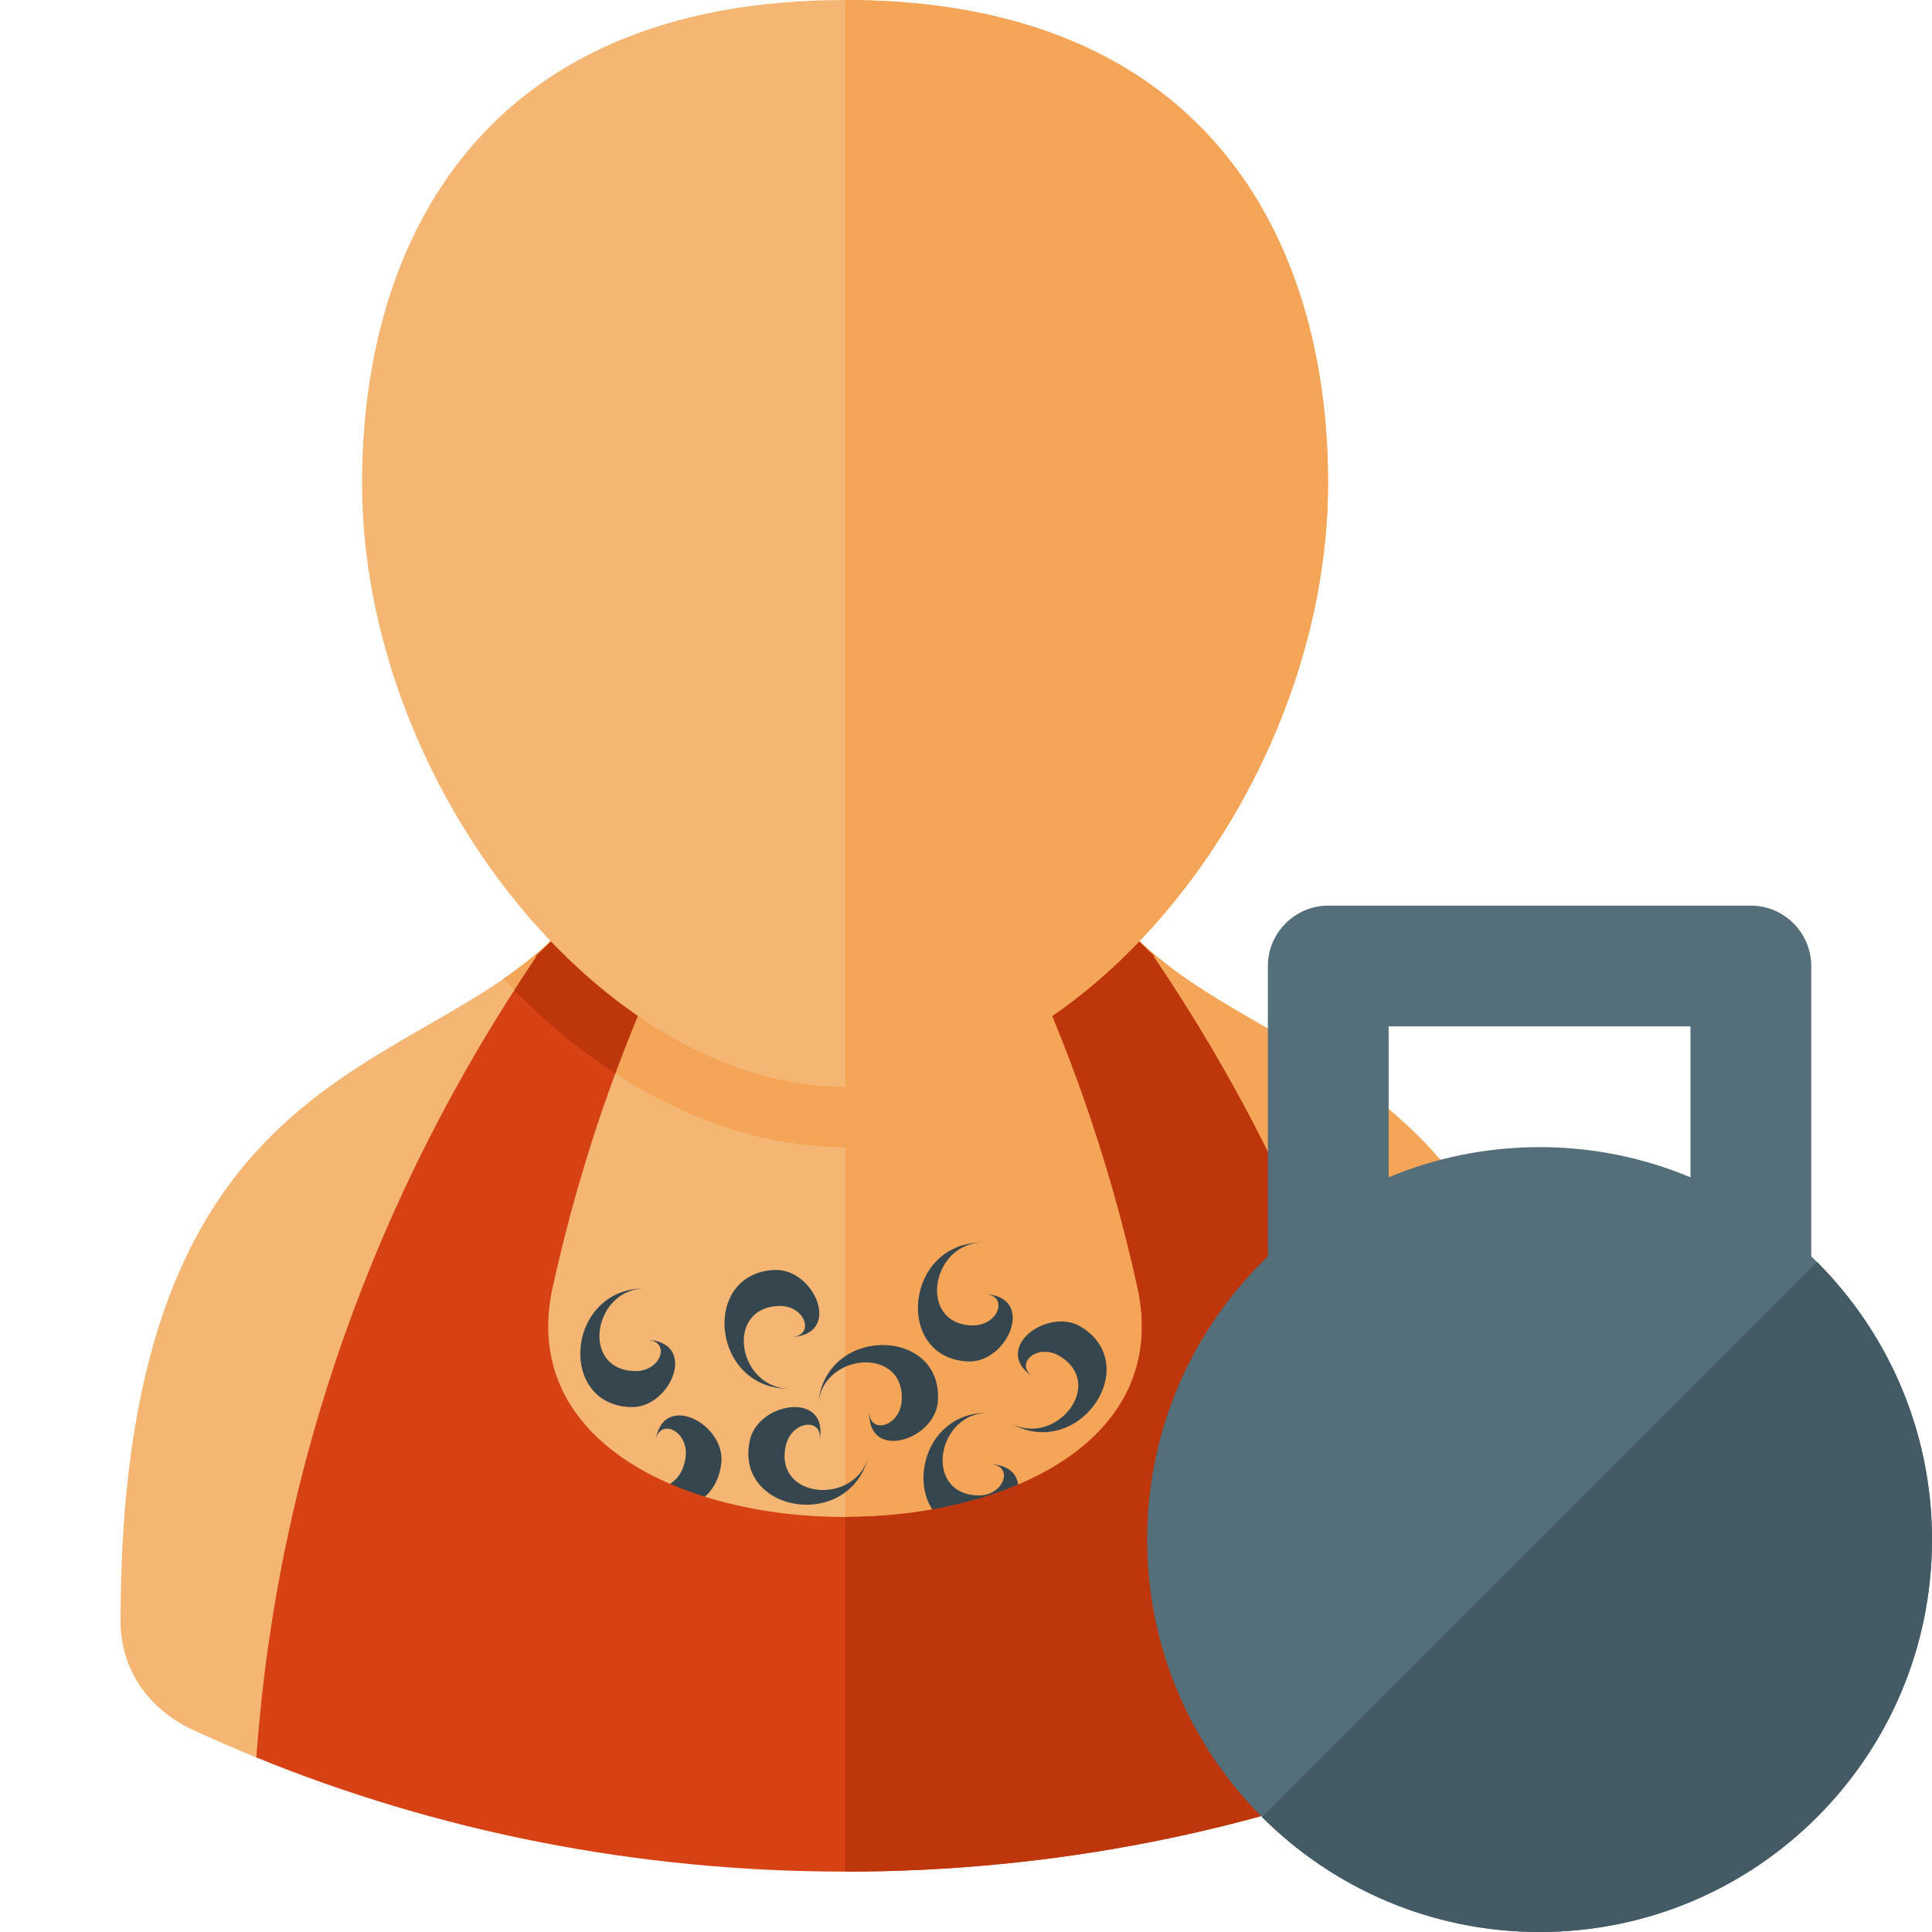
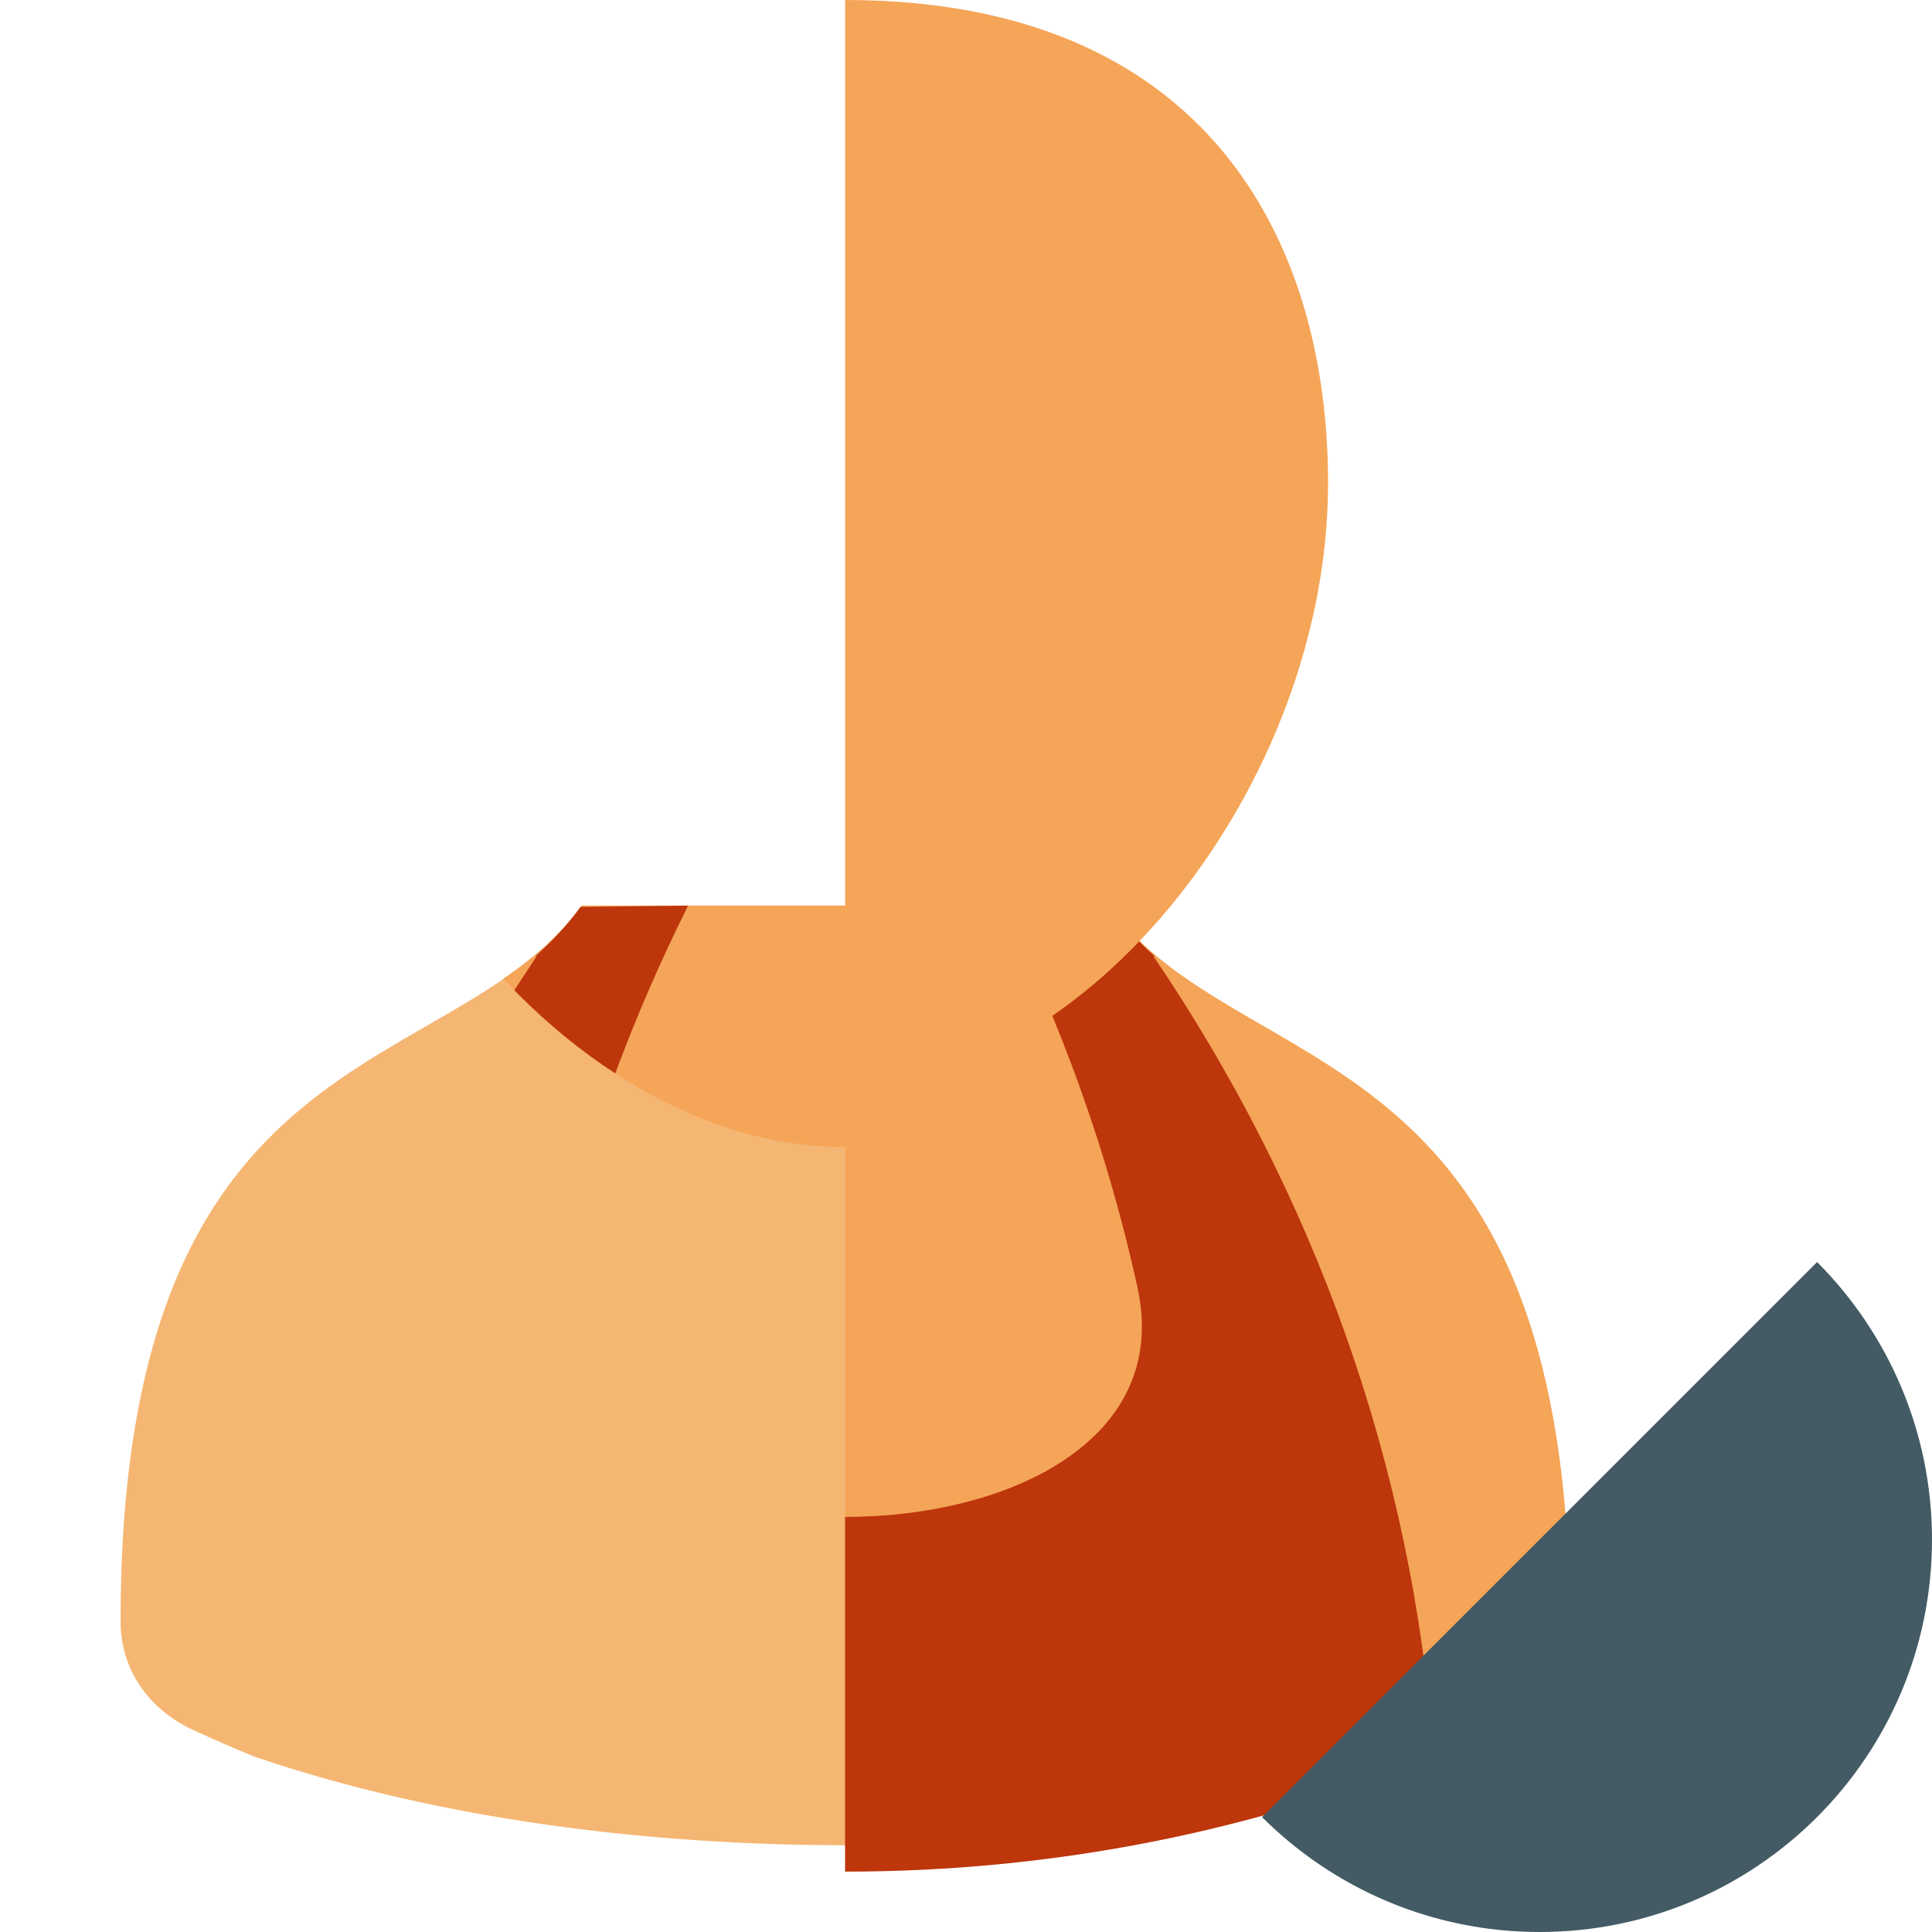
<svg xmlns="http://www.w3.org/2000/svg" version="1.1" viewBox="0 0 512 512">
  <g>
    <path d="M396.85,458.4c11.65,-5.4 19.15,-15.4 19.15,-27.35c-0.05,-159.05 -87.4,-143.15 -122.25,-191.05l-69.8,0l-69.8,0c-34.75,47.75 -122.2,32 -122.2,189.65c0,12.45 7.05,23.15 19.2,28.8c5.5,2.55 11.1,4.95 16.8,7.3l0,-0.05c48.65,16.55 104.25,23.3 156,23.3c48.55,0 126.35,-9.05 172.9,-30.6z" fill="#f5b673" />
    <path d="M154.15,240c-5.7,7.85 -12.85,13.95 -20.75,19.4c1.4,1.5 2.8,2.95 4.25,4.4c22.9,22.75 53.25,40.2 86.3,40.2l0.05,0l0,185c14.8,0 121.35,-9 156,-23.3l0,0.05c5.7,-2.35 11.3,-4.8 16.85,-7.35c11.65,-5.4 19.15,-15.4 19.15,-27.35c-0.05,-159.05 -87.4,-143.15 -122.25,-191.05c-46.55,0 -93.05,0 -139.6,0z" fill="#f5a557" />
-     <path d="M262.4,374.4c-14.05,-0.5 -18,21.45 -3.3,21.9c7.05,0.25 9.85,-8.1 3.15,-8.3c13.95,0.45 6.4,18.2 -4.1,17.85c-19.85,-0.6 -17.05,-32.15 4.25,-31.45z M267.1,376.75c11.9,7.5 26.35,-9.5 13.85,-17.3c-6,-3.75 -12.6,2.05 -6.9,5.6c-11.85,-7.35 3.55,-18.95 12.5,-13.4c16.9,10.5 -1.35,36.4 -19.45,25.1z M260.95,329.3c-14.05,-0.5 -18.05,21.5 -3.35,21.95c7.1,0.2 9.9,-8.1 3.2,-8.3c13.9,0.4 6.4,18.15 -4.1,17.85c-19.9,-0.65 -17.05,-32.15 4.25,-31.5z M216.8,372.4c0.95,-14.05 23.2,-15.8 22.15,-1.1c-0.5,7.05 -9.05,9 -8.55,2.3c-1,13.9 17.4,8.25 18.15,-2.25c1.4,-19.85 -30.25,-20.25 -31.75,1.05z M230.3,385.45c-3.1,13.75 -25.35,12 -22.05,-2.35c1.6,-6.9 10.35,-7.5 8.85,-0.95c3.1,-13.6 -15.95,-10.85 -18.35,-0.6c-4.45,19.4 26.75,24.7 31.55,3.9z M160.15,380.85c-1.7,14 19.85,19.8 21.55,5.15c0.8,-7 -7.25,-10.5 -8,-3.85c1.6,-13.8 18.65,-4.85 17.45,5.6c-2.3,19.75 -33.45,14.3 -31,-6.9z M209.8,368c-14.05,0.55 -18.15,-21.35 -3.45,-21.9c7.05,-0.3 9.9,8 3.2,8.25c13.95,-0.5 6.3,-18.2 -4.2,-17.8c-19.9,0.75 -16.85,32.25 4.45,31.45z M171.5,341.45c-14.1,-0.5 -18.05,21.45 -3.35,21.9c7.05,0.25 9.85,-8.05 3.15,-8.3c13.95,0.45 6.45,18.2 -4.1,17.85c-19.85,-0.6 -17.05,-32.1 4.3,-31.45z" fill="#36464e" />
-     <path d="M146.45,341.2c7.75,-35.35 19.9,-69.25 35.9,-101.2l-28.2,0c-3.55,4.85 -7.65,9.2 -12.1,13.3c0.05,0.1 0.05,0.2 0.05,0.3c-42.2,62.35 -68.65,134.6 -74.15,212.1l0,0.05c47.65,19.45 100.45,30.25 156,30.25c55.55,0 108.35,-10.8 156.05,-30.25l0,-0.05c-5.5,-77.5 -31.95,-149.75 -74.2,-212.1c0,-0.1 0.05,-0.2 0.05,-0.3c-4.45,-4.05 -8.55,-8.45 -12.1,-13.3l-28.2,0c16,31.95 28.15,65.85 35.9,101.2c17.7,81.1 -172.7,81.1 -155,0z" fill="#d74214" />
    <path d="M223.95,402l0,94c55.55,0 108.35,-10.8 156.05,-30.25l0,-0.05c-5.5,-77.5 -31.95,-149.75 -74.2,-212.1c0,-0.1 0.05,-0.2 0.05,-0.3c-4.45,-4.05 -8.55,-8.45 -12.1,-13.3l-28.2,0c16,31.95 28.15,65.85 35.9,101.2c8.85,40.55 -34.3,60.8 -77.5,60.8z M163.05,284.45c5.65,-15.2 12.1,-30 19.3,-44.45l-28.5,0.35c-3.45,4.75 -7.45,9 -11.8,12.95c0.05,0.1 0.05,0.2 0.05,0.3c-1.95,2.95 -3.9,5.9 -5.8,8.85c0.45,0.45 0.9,0.9 1.35,1.35c7.7,7.65 16.2,14.7 25.4,20.65z" fill="#bd360c" />
-     <path d="M408,512c-57.45,0 -104,-46.55 -104,-104c0,-29.5 12.3,-56.1 32,-75.05l0,-76.95c0,-8.8 7.2,-16 16,-16l112,0c8.8,0 16,7.2 16,16l0,76.95c19.7,18.95 32,45.55 32,75.05c0,57.45 -46.55,104 -104,104z M368,312c12.3,-5.15 25.85,-8 40,-8c14.2,0 27.7,2.85 40,8l0,-40l-80,0z" fill="#546e7a" />
    <path d="M408,512c-28.7,0 -54.7,-11.65 -73.55,-30.45l147.1,-147.1c18.8,18.85 30.45,44.85 30.45,73.55c0,57.45 -46.55,104 -104,104z" fill="#445a64" />
-     <path d="M223.95,0c96,0 128,64 128,128c0,80 -64,160 -128,160c-64,0 -128,-80 -128,-160c0,-64 32,-128 128,-128z" fill="#f5b673" />
    <path d="M223.95,0c96,0 128,64 128,128c0,80 -64,160 -128,160z" fill="#f5a557" />
  </g>
</svg>